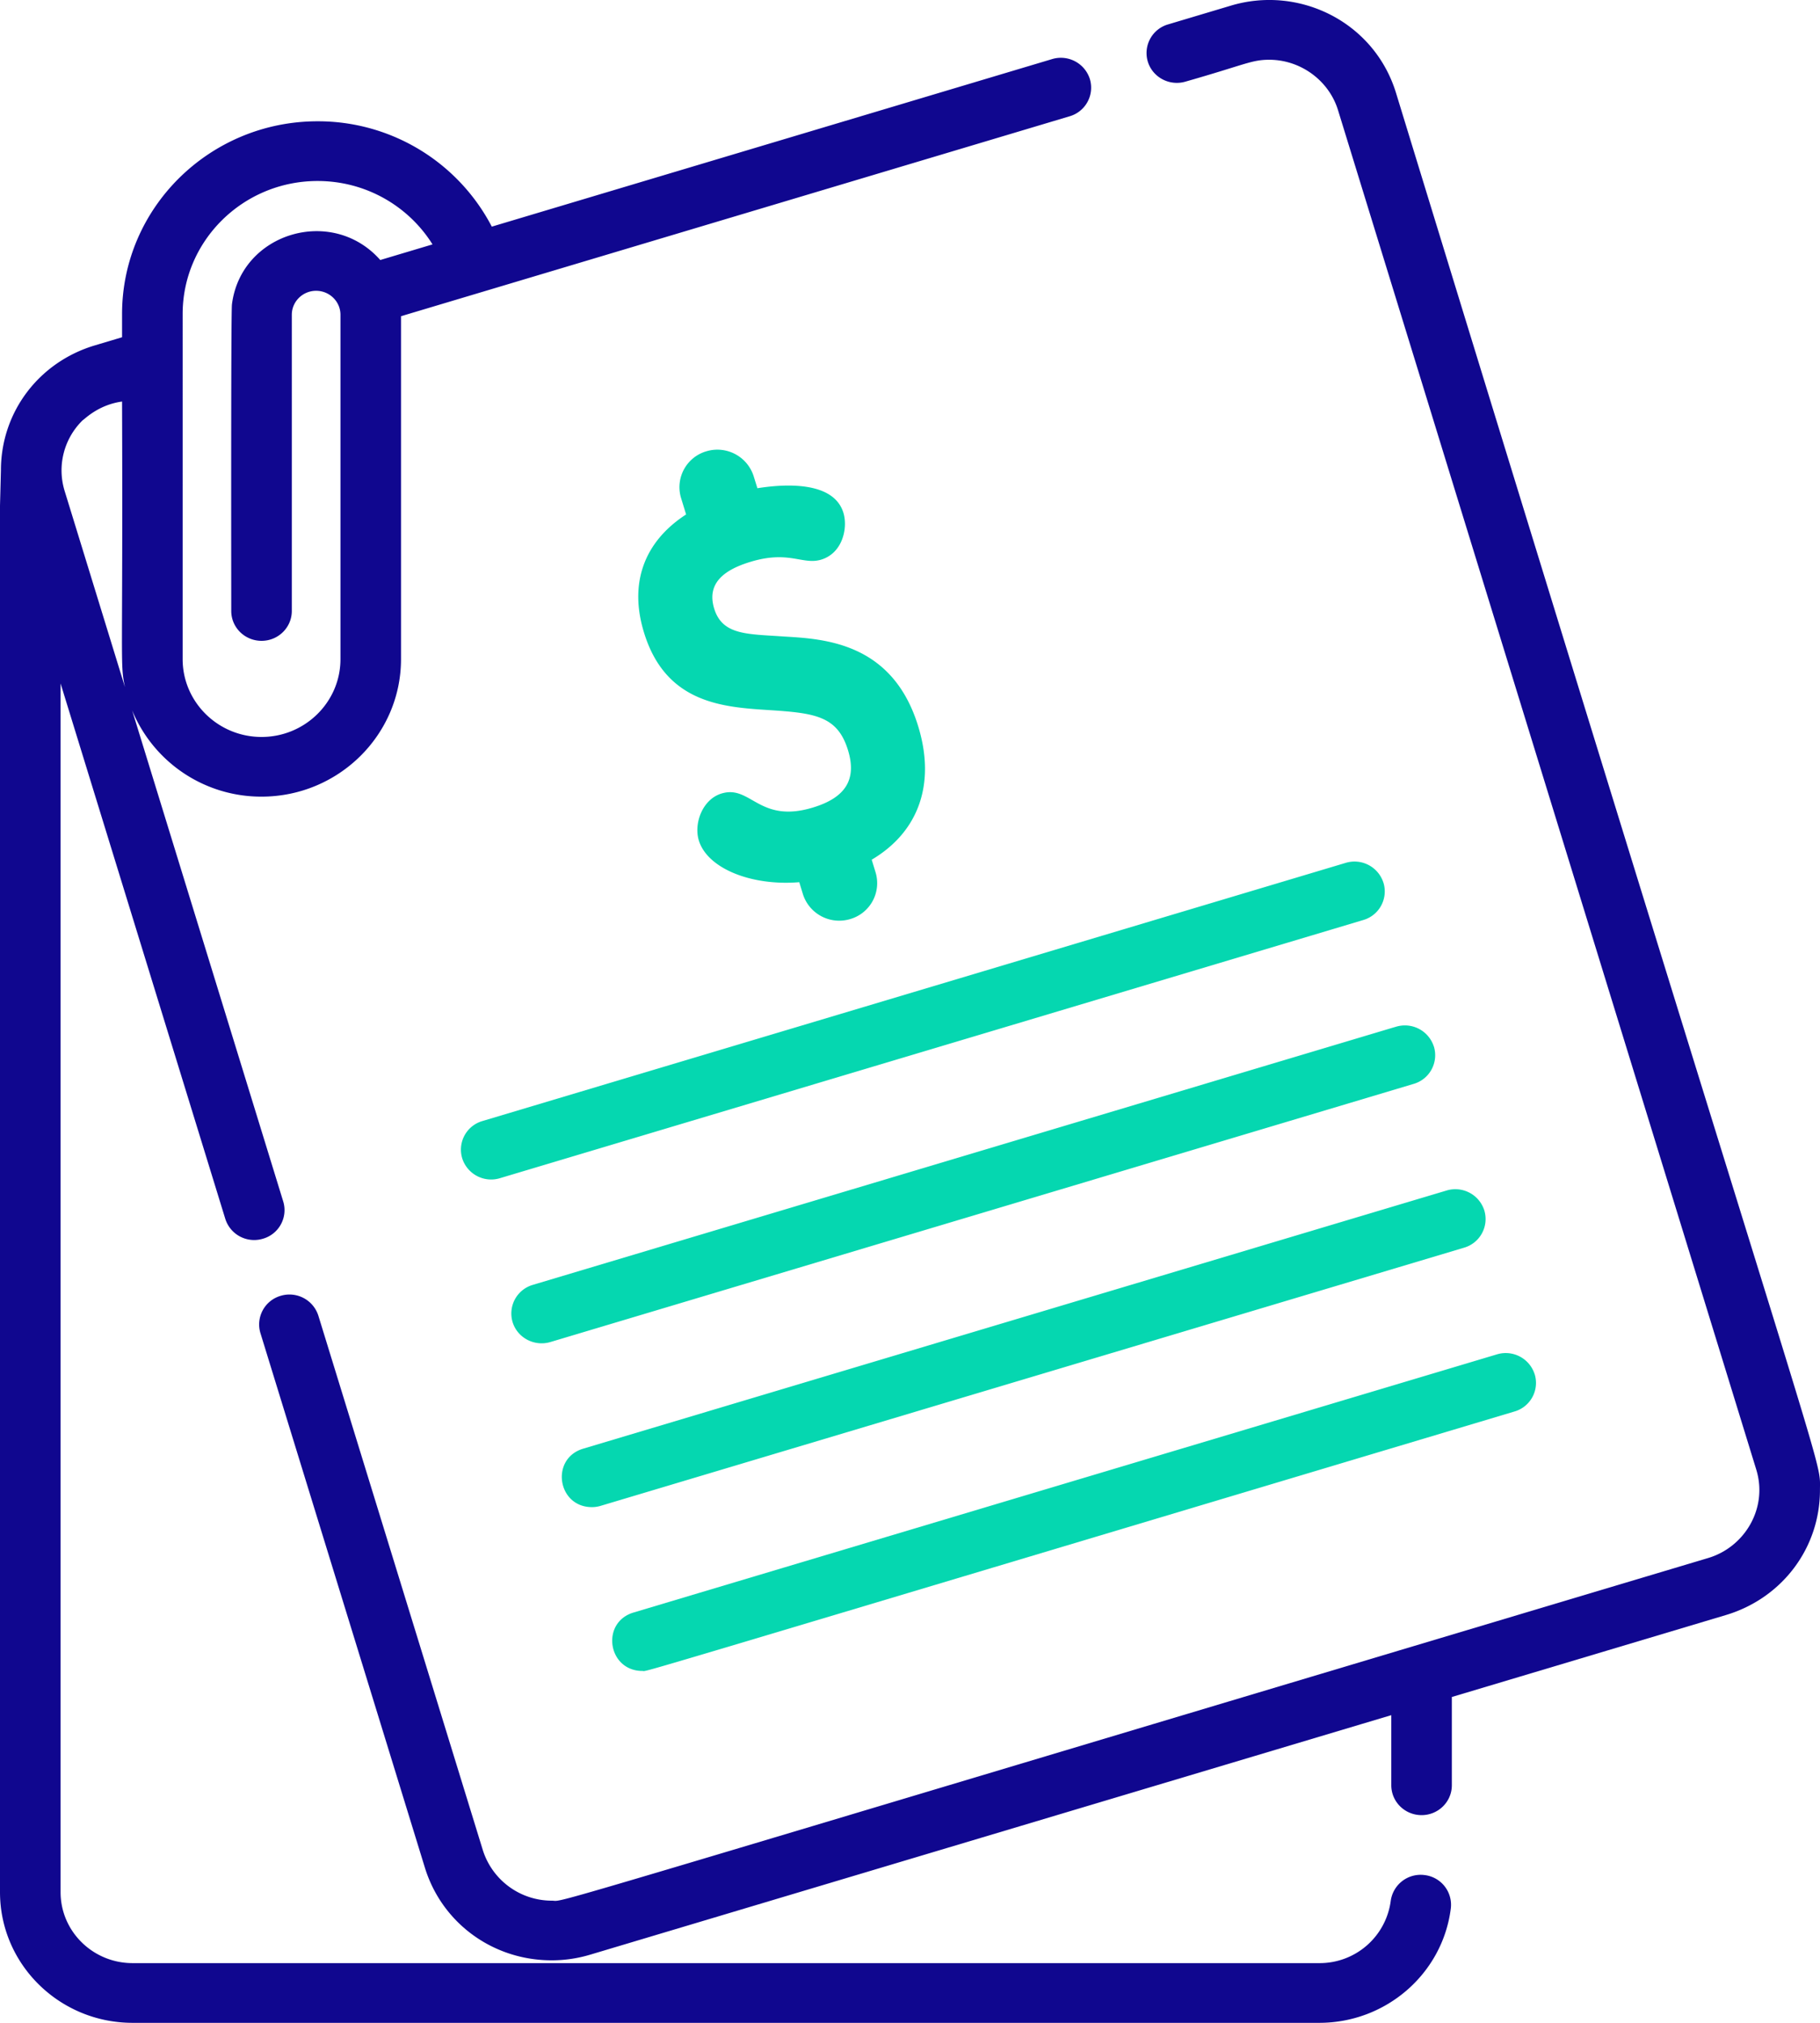
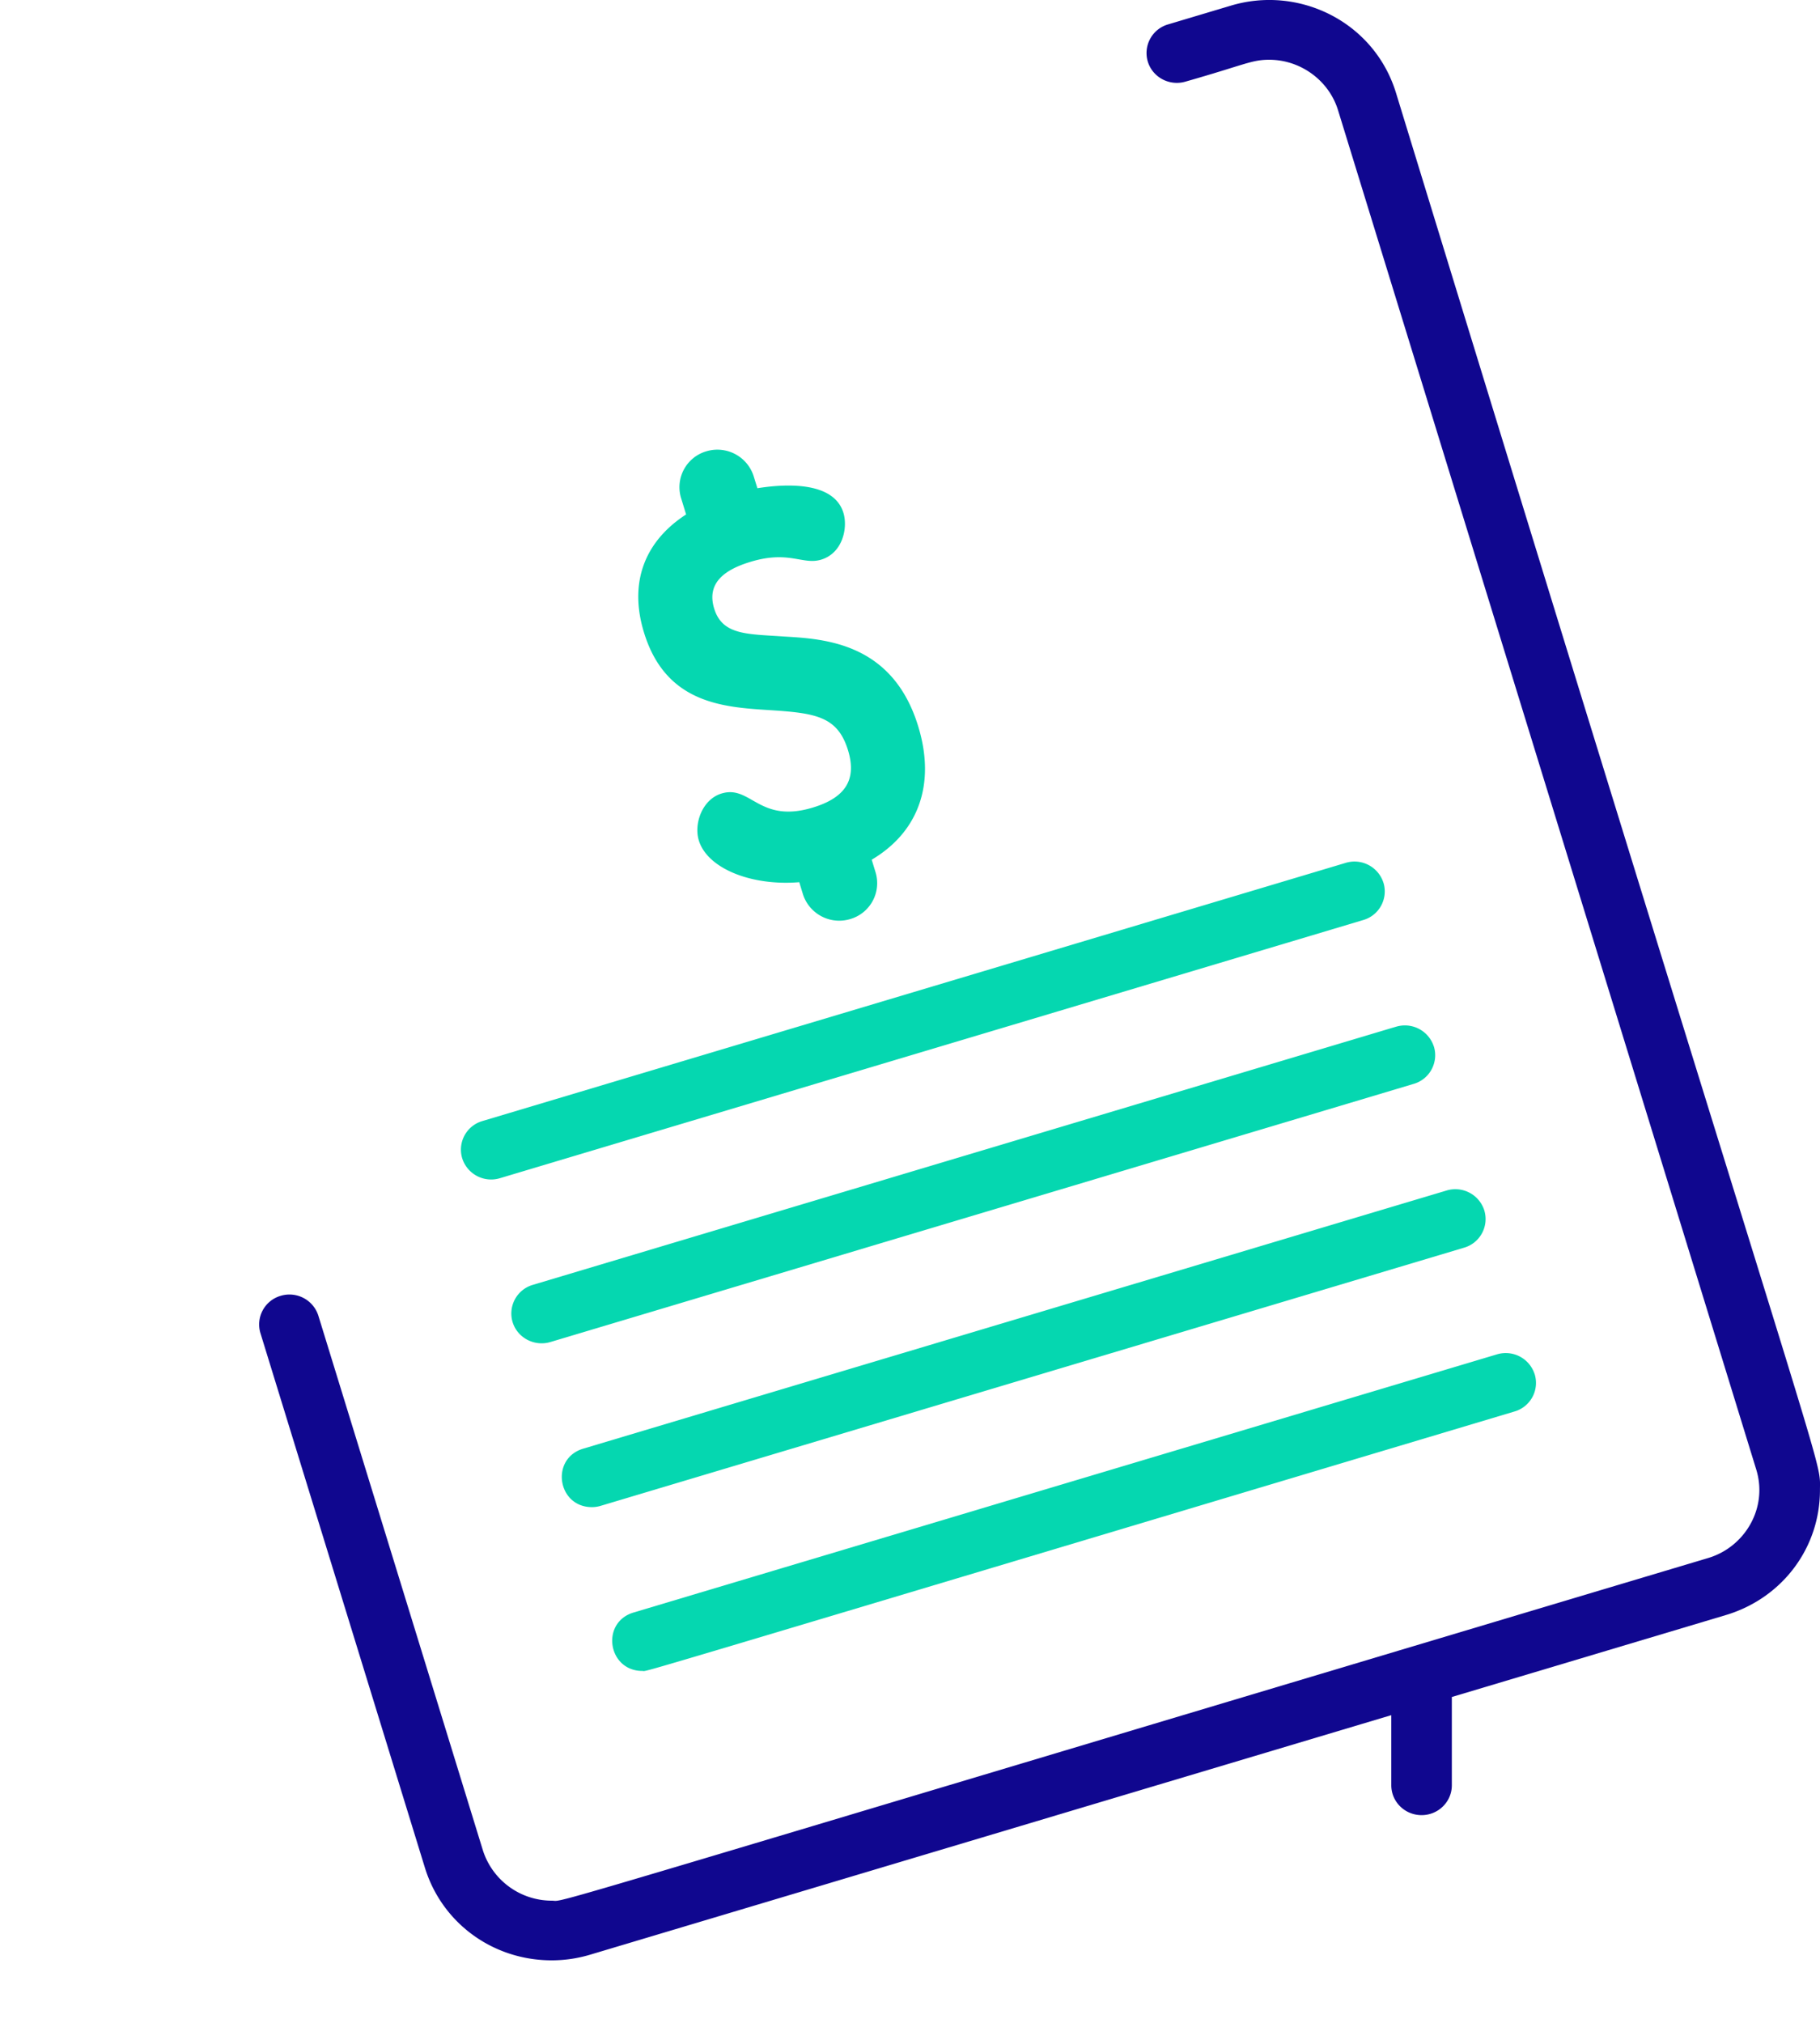
<svg xmlns="http://www.w3.org/2000/svg" width="45" height="50">
  <g fill="none">
-     <path d="M35.22 46.347a.746.746 0 0 0-.834.641 1.771 1.771 0 0 1-1.766 1.536H3.278c-.982 0-1.78-.786-1.78-1.754V16.894L5.57 30.126a.748.748 0 0 0 .933.492.735.735 0 0 0 .5-.92l-3.736-12.14a3.452 3.452 0 0 0 3.2 2.133c1.9 0 3.448-1.525 3.448-3.398V7.816l16.533-4.942a.737.737 0 0 0 .499-.921.752.752 0 0 0-.935-.492L12.16 5.602a4.845 4.845 0 0 0-4.308-2.604c-2.665 0-4.834 2.137-4.834 4.764v.574l-.669.2C.957 8.95.023 10.191.023 11.624L0 12.499v34.27C0 48.553 1.47 50 3.278 50H32.62c1.652 0 3.05-1.217 3.252-2.83a.74.74 0 0 0-.652-.823zM4.516 7.762c0-1.813 1.496-3.288 3.336-3.288 1.2 0 2.255.627 2.842 1.567l-1.292.386C8.214 5.08 5.959 5.75 5.735 7.523c-.027.203-.017 7.307-.017 7.58 0 .407.335.737.749.737.413 0 .748-.33.748-.738V7.781c0-.327.27-.593.601-.593.332 0 .602.266.602.593v8.512c0 1.06-.876 1.923-1.951 1.923-1.076 0-1.951-.863-1.951-1.923V7.762zM2.042 10.39c0-.002.002-.003.003-.002.068-.046.397-.383.973-.463.024 6.631-.055 6.456.072 7.06l-1.492-4.85a1.73 1.73 0 0 1 .444-1.745z" fill="#10078F" />
    <path d="M34.516 2.294C33.975.537 32.117-.369 30.428.141l-1.55.463a.737.737 0 0 0-.498.92c.12.39.538.61.933.493 1.469-.418 1.63-.54 2.068-.54.776 0 1.476.512 1.702 1.246l2.152 6.992.662 2.153 7.526 24.453c.294.948-.276 1.916-1.186 2.189-29.994 8.966-28.195 8.47-28.596 8.47a1.788 1.788 0 0 1-1.702-1.246L7.872 32.522a.75.75 0 0 0-.933-.492.737.737 0 0 0-.5.921l4.066 13.212c.422 1.371 1.682 2.292 3.136 2.292.321 0 .642-.047.952-.14l19.807-5.92v1.733c0 .407.334.738.749.738.413 0 .748-.33.748-.738v-2.182l6.774-2.025c1.392-.416 2.328-1.657 2.328-3.09 0-.897.369.89-10.483-34.537z" fill="#10078F" />
    <path d="M22.701 17.947c-.632-2.056-2.307-2.155-3.307-2.213-.903-.065-1.53-.024-1.735-.689-.196-.638.26-.967.908-1.161.948-.284 1.278.086 1.734-.05.536-.161.667-.788.552-1.16-.244-.793-1.47-.711-2.126-.606l-.092-.296a.942.942 0 0 0-1.17-.617.924.924 0 0 0-.626 1.154l.125.407c-1.045.678-1.415 1.707-1.04 2.922.538 1.75 1.953 1.841 3.09 1.914 1.135.073 1.692.145 1.952.988.223.726-.056 1.178-.878 1.424-1.324.396-1.523-.567-2.245-.351-.475.142-.693.741-.564 1.163.213.69 1.296 1.128 2.483 1.03l.09.295a.942.942 0 0 0 1.171.616.924.924 0 0 0 .626-1.154l-.096-.313c1.167-.691 1.586-1.881 1.148-3.303zm11.505 3.873a.75.75 0 0 0-.933-.492L11.927 27.71a.736.736 0 0 0-.499.92.75.75 0 0 0 .934.492l21.345-6.381a.736.736 0 0 0 .5-.92zm1.247 4.05a.752.752 0 0 0-.934-.492l-.12.035-21.225 6.346a.737.737 0 0 0-.5.92c.12.392.541.61.935.493l21.345-6.381a.738.738 0 0 0 .5-.921zm1.247 4.049a.751.751 0 0 0-.934-.492l-1.366.408-19.98 5.973c-.82.245-.64 1.445.217 1.445a.754.754 0 0 0 .218-.033L36.2 30.84a.737.737 0 0 0 .5-.921zm1.245 4.05a.75.75 0 0 0-.933-.492l-1.114.333-20.23 6.047h-.001c-.823.245-.639 1.445.216 1.445.169 0-1.086.361 21.563-6.413a.735.735 0 0 0 .5-.92z" fill="#05D7B0" />
    <path d="M15.67 39.858h.001-.002z" fill="#000" />
  </g>
</svg>